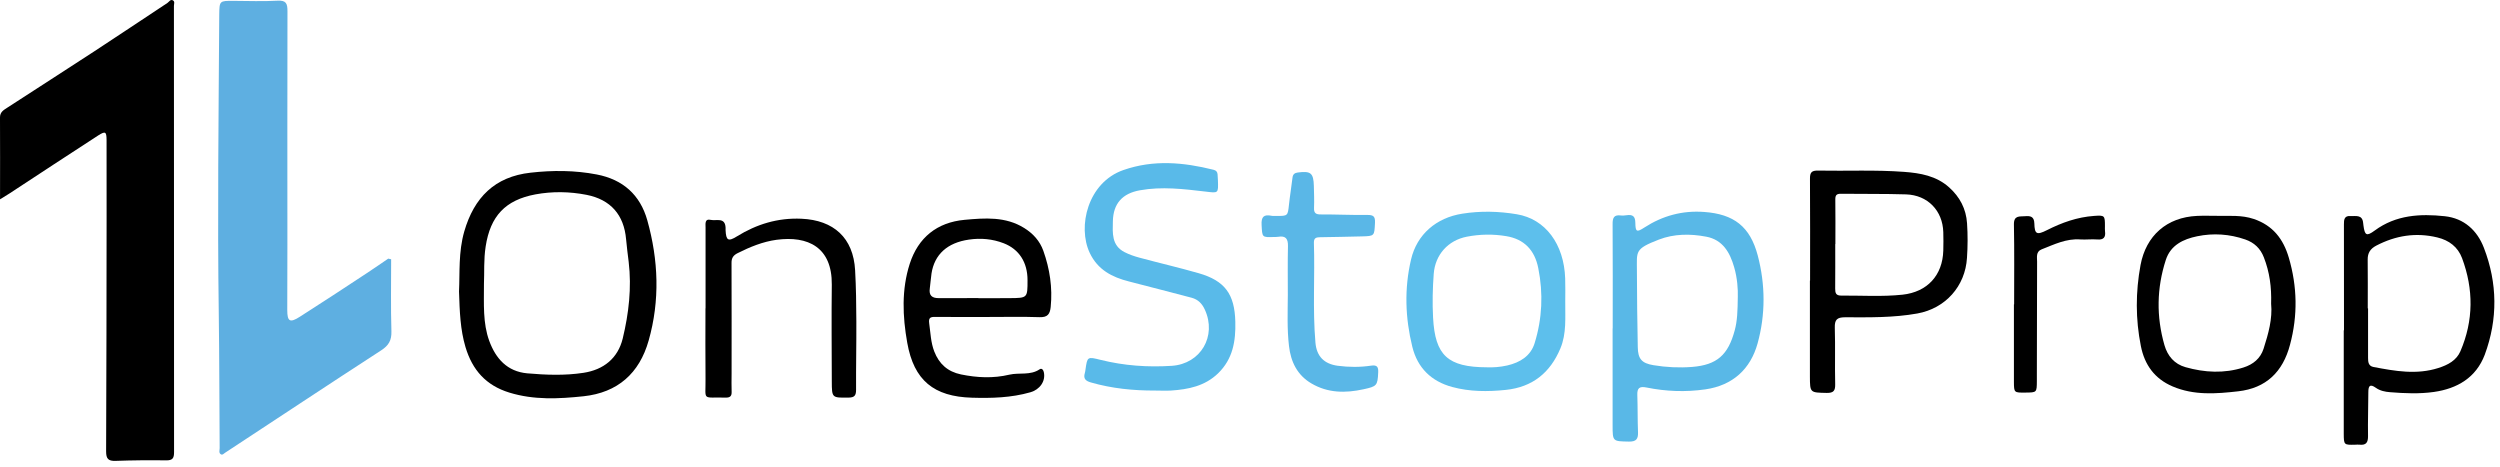
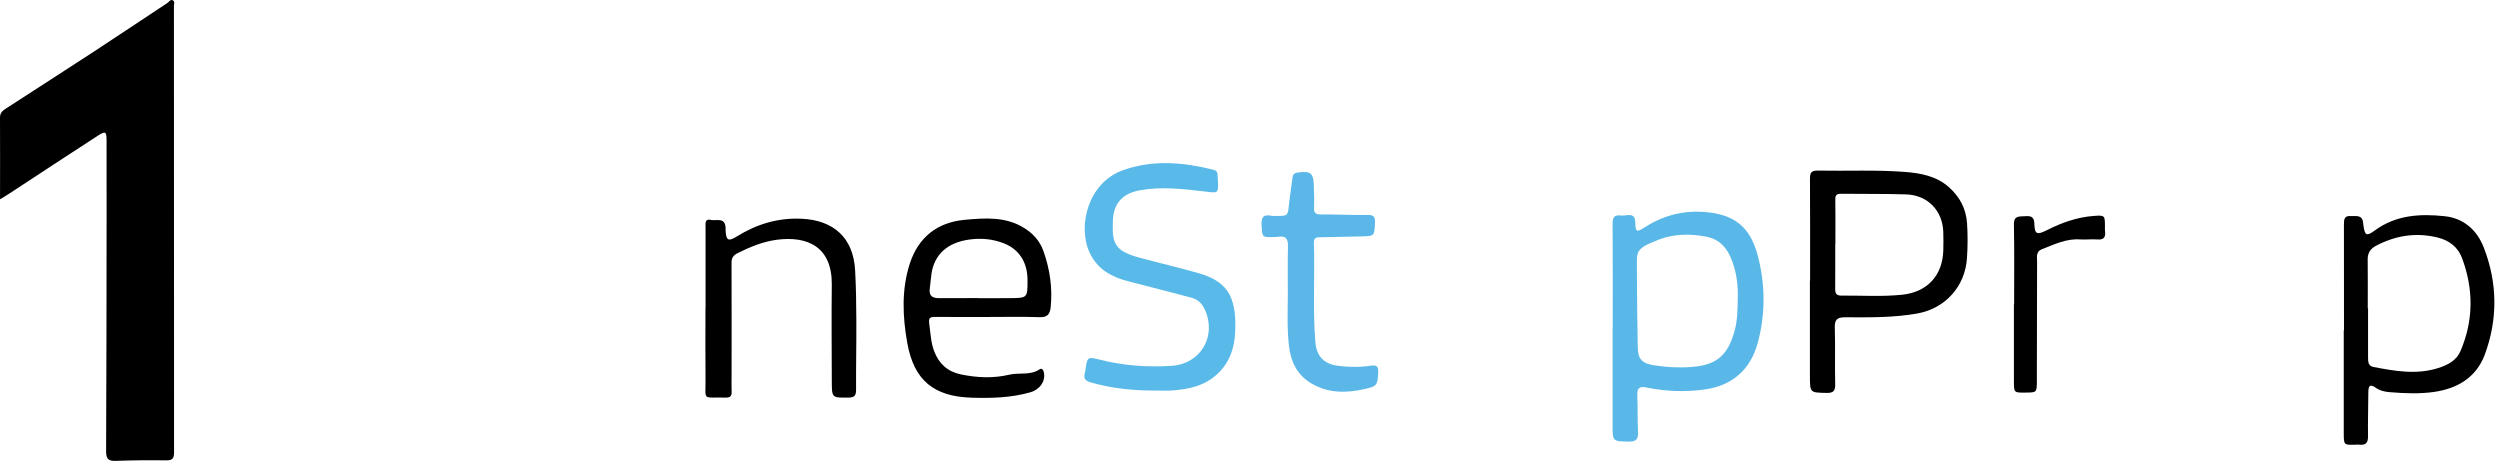
<svg xmlns="http://www.w3.org/2000/svg" width="284" height="53" viewBox="0 0 284 53" fill="none">
  <path d="M0.004 22.644C0.004 19.441 0.02 16.394 0 13.348C-0.008 12.742 0.399 12.508 0.793 12.254C4.102 10.101 7.434 7.976 10.735 5.816C13.508 4.004 16.258 2.156 19.023 0.332C19.219 0.199 19.371 -0.129 19.664 0.055C19.879 0.191 19.758 0.461 19.758 0.672C19.766 17.566 19.758 34.465 19.773 51.359C19.773 52.051 19.613 52.304 18.875 52.297C16.965 52.265 15.043 52.289 13.129 52.355C12.293 52.383 12.055 52.113 12.055 51.277C12.098 42.386 12.098 33.492 12.11 24.601C12.11 21.699 12.117 18.801 12.106 15.898C12.098 14.953 11.973 14.867 11.152 15.39C7.781 17.566 4.43 19.785 1.074 21.98C0.762 22.183 0.442 22.375 0.004 22.644Z" fill="black" />
-   <path d="M44.434 29.453C44.434 32.179 44.383 34.918 44.465 37.644C44.492 38.664 44.156 39.246 43.305 39.797C37.379 43.64 31.492 47.547 25.586 51.422C25.43 51.523 25.273 51.73 25.082 51.605C24.828 51.437 24.953 51.14 24.953 50.906C24.914 45.808 24.922 40.707 24.852 35.609C24.695 24.484 24.836 13.359 24.902 2.246C24.902 2.055 24.902 1.859 24.906 1.668C24.93 0.082 24.93 0.09 26.539 0.097C28.195 0.105 29.863 0.172 31.512 0.078C32.512 0.019 32.656 0.402 32.656 1.269C32.633 10.101 32.648 18.926 32.648 27.758C32.648 30.246 32.633 32.726 32.633 35.215C32.633 36.531 32.934 36.707 34.066 35.98C36.621 34.355 39.145 32.691 41.668 31.031C42.492 30.492 43.293 29.933 44.106 29.379C44.215 29.402 44.324 29.43 44.434 29.453Z" fill="#5EAFE1" />
-   <path d="M73.535 25.031C72.719 22.129 70.77 20.394 67.793 19.82C65.297 19.34 62.789 19.332 60.274 19.617C56.199 20.066 53.856 22.445 52.742 26.289C52.066 28.629 52.246 31.015 52.145 33.113C52.219 35.426 52.289 37.441 52.879 39.426C53.664 42.047 55.215 43.785 57.856 44.597C60.645 45.457 63.473 45.312 66.297 45.015C70.164 44.597 72.633 42.418 73.688 38.683C74.981 34.125 74.801 29.555 73.535 25.031ZM70.742 38.453C70.188 40.722 68.551 42.004 66.289 42.351C64.172 42.679 62.02 42.597 59.887 42.41C57.617 42.199 56.32 40.742 55.578 38.722C54.844 36.699 54.977 34.582 54.977 32.23C55.035 30.988 54.938 29.488 55.172 27.996C55.703 24.543 57.406 22.723 60.824 22.082C62.754 21.726 64.703 21.758 66.629 22.133C69.371 22.672 70.887 24.41 71.125 27.191C71.199 28.051 71.317 28.898 71.418 29.75C71.766 32.691 71.43 35.601 70.742 38.453Z" fill="black" />
  <path d="M199.676 29.008C198.809 25.742 196.977 24.324 193.594 24.078C191.121 23.894 188.871 24.508 186.793 25.851C185.926 26.418 185.789 26.34 185.774 25.312C185.766 24.562 185.469 24.351 184.789 24.449C184.57 24.476 184.34 24.508 184.121 24.476C183.352 24.375 183.184 24.738 183.192 25.453C183.219 29.402 183.203 33.359 183.203 37.308H183.192C183.192 40.976 183.192 44.644 183.192 48.301C183.192 50.164 183.195 50.129 185.059 50.164C185.891 50.179 186.106 49.851 186.078 49.094C186.02 47.691 186.051 46.289 186 44.89C185.969 44.082 186.238 43.855 187.055 44.023C189.258 44.469 191.477 44.554 193.719 44.234C196.844 43.785 198.852 41.929 199.66 39.019C200.57 35.738 200.555 32.332 199.676 29.008ZM197.414 33.715C197.391 35.332 197.363 36.429 197.063 37.535C196.313 40.32 195.055 41.457 192.219 41.683C190.75 41.797 189.277 41.726 187.824 41.484C186.508 41.265 186.07 40.773 186.051 39.433C186 36.531 185.953 33.636 185.953 30.734C185.953 28.535 185.68 28.289 188.442 27.219C190.168 26.551 192.024 26.543 193.824 26.887C195.703 27.234 196.52 28.683 196.996 30.34C197.367 31.598 197.442 32.91 197.414 33.715Z" fill="#59B8E7" />
  <path d="M223.457 25.371C223.348 23.719 222.641 22.383 221.426 21.289C219.965 19.973 218.145 19.66 216.293 19.523C213.039 19.281 209.781 19.441 206.527 19.379C205.801 19.363 205.606 19.59 205.613 20.301C205.641 24.156 205.625 28.012 205.625 31.875H205.606C205.606 35.511 205.598 39.144 205.606 42.781C205.613 44.629 205.625 44.594 207.516 44.636C208.297 44.648 208.492 44.386 208.477 43.644C208.426 41.508 208.5 39.375 208.434 37.238C208.406 36.328 208.676 36.043 209.59 36.043C212.332 36.051 215.082 36.101 217.805 35.613C221.004 35.039 223.254 32.515 223.449 29.293C223.539 27.984 223.543 26.676 223.457 25.371ZM220.758 28.465C220.68 31.277 218.945 33.172 216.125 33.476C213.805 33.722 211.469 33.562 209.141 33.578C208.551 33.578 208.477 33.265 208.477 32.793C208.492 31.105 208.484 29.418 208.484 27.723H208.5C208.5 26.035 208.516 24.348 208.492 22.656C208.484 22.148 208.66 22.004 209.156 22.012C211.613 22.047 214.074 22.004 216.531 22.082C218.992 22.164 220.684 23.93 220.758 26.367C220.774 27.058 220.781 27.765 220.758 28.465Z" fill="black" />
  <path d="M282.172 28.156C281.41 26.172 279.918 24.797 277.723 24.562C274.926 24.265 272.184 24.41 269.77 26.187C268.832 26.879 268.637 26.738 268.488 25.613C268.477 25.515 268.461 25.422 268.453 25.328C268.367 24.34 267.594 24.578 267.004 24.543C266.32 24.492 266.262 24.949 266.27 25.488C266.277 29.504 266.277 33.511 266.277 37.527H266.25C266.25 41.441 266.242 45.363 266.25 49.277C266.258 50.543 266.277 50.551 267.551 50.519C267.711 50.519 267.871 50.492 268.031 50.515C268.789 50.601 269.02 50.265 269.008 49.523C268.977 47.875 269.043 46.215 269.043 44.554C269.043 43.855 269.211 43.566 269.895 44.054C270.375 44.394 270.941 44.511 271.516 44.554C273.176 44.687 274.84 44.758 276.484 44.527C279.149 44.148 281.277 42.906 282.27 40.293C283.766 36.246 283.715 32.16 282.172 28.156ZM279.504 39.898C279.051 40.949 278.086 41.457 277 41.804C274.52 42.597 272.082 42.156 269.633 41.691C269.051 41.582 269.012 41.121 269.012 40.664C269.012 38.785 269.012 36.91 269.012 35.031H268.977C268.977 33.183 268.992 31.336 268.969 29.488C268.961 28.738 269.262 28.262 269.945 27.902C272.149 26.754 274.441 26.383 276.879 26.973C278.215 27.293 279.211 28.051 279.688 29.32C281.008 32.859 281.004 36.406 279.504 39.898Z" fill="black" />
  <path d="M131.211 44.367C128.742 44.375 126.313 44.133 123.934 43.449C123.317 43.277 123.047 43.008 123.238 42.375C123.274 42.25 123.293 42.125 123.309 41.996C123.52 40.511 123.52 40.504 125.035 40.883C127.688 41.543 130.387 41.734 133.109 41.558C136.406 41.34 138.246 38.176 136.871 35.179C136.567 34.508 136.113 34.023 135.371 33.824C133 33.215 130.637 32.574 128.258 31.976C126.328 31.488 124.707 30.652 123.797 28.734C122.379 25.742 123.57 20.73 127.609 19.32C131.051 18.117 134.449 18.437 137.867 19.289C138.164 19.363 138.297 19.531 138.317 19.812C138.332 20.039 138.348 20.258 138.356 20.484C138.406 22.004 138.414 21.937 136.93 21.762C134.461 21.473 131.988 21.168 129.492 21.617C127.508 21.973 126.465 23.117 126.422 25.133C126.395 26.469 126.262 27.875 127.738 28.637C128.27 28.914 128.852 29.109 129.434 29.269C131.684 29.875 133.945 30.398 136.18 31.039C139.16 31.898 140.254 33.426 140.332 36.539C140.391 38.742 140.055 40.781 138.375 42.41C136.871 43.863 135 44.234 133.027 44.367C132.426 44.402 131.82 44.367 131.211 44.367Z" fill="#59BAE9" />
-   <path d="M177.813 34.219C177.813 33.359 177.836 32.492 177.805 31.637C177.676 27.723 175.551 24.875 172.313 24.34C170.262 23.996 168.188 23.945 166.121 24.273C163.16 24.738 160.965 26.621 160.297 29.469C159.516 32.785 159.633 36.117 160.442 39.406C161.031 41.793 162.594 43.32 164.981 43.965C166.981 44.504 169.004 44.504 171.055 44.293C174.102 43.98 176.106 42.328 177.254 39.594C177.981 37.879 177.793 36.031 177.813 34.219ZM174.336 38.976C173.887 40.445 172.676 41.179 171.231 41.515C170.414 41.703 169.586 41.754 168.922 41.726C164.449 41.711 163.024 40.367 162.797 36.082C162.711 34.422 162.746 32.761 162.871 31.113C163.031 28.937 164.5 27.301 166.641 26.887C168.125 26.601 169.621 26.578 171.113 26.828C173.129 27.16 174.344 28.398 174.75 30.473C175.324 33.344 175.195 36.191 174.336 38.976Z" fill="#5DBFEC" />
  <path d="M118.524 28.492C118.121 27.371 117.371 26.543 116.363 25.91C114.238 24.578 111.887 24.762 109.574 24.973C106.445 25.262 104.309 26.988 103.348 29.961C102.402 32.902 102.531 35.949 103.063 38.941C103.82 43.211 106.082 45.058 110.418 45.179C112.652 45.246 114.871 45.187 117.055 44.562C118.102 44.265 118.82 43.312 118.574 42.258C118.516 42.008 118.332 41.793 118.102 41.953C117.039 42.672 115.793 42.301 114.668 42.562C112.82 43 111.008 42.91 109.168 42.535C107.645 42.219 106.68 41.332 106.133 39.929C105.734 38.902 105.711 37.82 105.559 36.75C105.465 36.094 105.684 35.992 106.25 36C108.258 36.023 110.274 36.008 112.281 36.008C114.231 36.008 116.18 35.965 118.121 36.031C119.031 36.058 119.277 35.652 119.359 34.871C119.578 32.683 119.258 30.558 118.524 28.492ZM114.688 33.867C114.086 33.875 113.473 33.875 112.871 33.875C112.297 33.875 111.719 33.875 111.145 33.875V33.863C109.649 33.863 108.149 33.855 106.641 33.867C105.879 33.875 105.508 33.562 105.625 32.769C105.703 32.203 105.734 31.629 105.82 31.062C106.156 28.914 107.602 27.574 110.07 27.219C111.406 27.023 112.746 27.14 114.02 27.633C115.774 28.316 116.727 29.801 116.727 31.824C116.727 33.855 116.727 33.855 114.688 33.867Z" fill="black" />
-   <path d="M260.008 29.269C259.387 27.152 258.203 25.613 256.027 24.875C254.652 24.41 253.262 24.543 251.875 24.519C251.109 24.519 250.34 24.492 249.574 24.527C246.149 24.687 243.789 26.762 243.164 30.113C242.598 33.183 242.59 36.254 243.203 39.316C243.625 41.441 244.758 43.027 246.817 43.902C249.238 44.933 251.758 44.738 254.254 44.453C257.43 44.097 259.332 42.25 260.145 39.164C261.039 35.832 260.973 32.558 260.008 29.269ZM257.141 39.617C256.785 40.722 255.961 41.398 254.863 41.746C252.668 42.445 250.453 42.328 248.274 41.711C247.008 41.355 246.234 40.437 245.879 39.203C244.949 35.965 245 32.719 246.039 29.519C246.586 27.844 248.016 27.168 249.598 26.84C251.438 26.461 253.277 26.586 255.059 27.203C256.078 27.555 256.785 28.223 257.176 29.242C257.824 30.902 258.059 32.617 258 34.496C258.168 36.203 257.688 37.922 257.141 39.617Z" fill="black" />
  <path d="M80.152 35.031C80.152 31.969 80.152 28.914 80.152 25.851C80.152 25.43 80.031 24.812 80.758 24.98C81.367 25.117 82.371 24.644 82.426 25.867C82.43 25.961 82.426 26.055 82.426 26.148C82.481 27.32 82.723 27.469 83.711 26.855C85.961 25.465 88.352 24.73 91.043 24.848C94.711 25.008 96.938 27.023 97.141 30.695C97.25 32.64 97.273 34.582 97.281 36.523C97.293 39.105 97.234 41.691 97.25 44.273C97.25 44.914 97.082 45.16 96.398 45.168C94.516 45.187 94.5 45.219 94.492 43.34C94.481 39.676 94.449 36.008 94.492 32.34C94.535 28.086 91.793 26.762 88.207 27.242C86.656 27.453 85.203 28.051 83.801 28.754C83.32 28.996 83.094 29.293 83.102 29.859C83.121 34.066 83.109 38.269 83.109 42.484C83.109 43.152 83.086 43.82 83.113 44.492C83.137 44.976 82.953 45.179 82.453 45.168C79.695 45.094 80.176 45.601 80.148 43.058C80.117 40.379 80.141 37.703 80.141 35.027C80.148 35.031 80.148 35.031 80.152 35.031Z" fill="black" />
  <path d="M146.297 33.496C146.297 31.648 146.27 29.801 146.313 27.953C146.328 27.14 146.067 26.754 145.215 26.898C145.063 26.93 144.895 26.914 144.734 26.922C143.336 26.973 143.395 26.965 143.317 25.547C143.266 24.629 143.57 24.332 144.442 24.512C144.625 24.551 144.82 24.519 145.02 24.527C146.285 24.543 146.293 24.512 146.422 23.297C146.531 22.258 146.707 21.219 146.828 20.176C146.875 19.785 147.078 19.644 147.442 19.594C148.902 19.406 149.215 19.652 149.254 21.125C149.274 21.953 149.309 22.781 149.274 23.605C149.246 24.191 149.465 24.367 150.039 24.359C151.793 24.351 153.543 24.441 155.297 24.418C156.004 24.41 156.234 24.562 156.199 25.305C156.121 26.805 156.172 26.82 154.672 26.855C153.109 26.898 151.543 26.922 149.988 26.949C149.586 26.957 149.246 26.98 149.258 27.562C149.383 31.351 149.106 35.14 149.434 38.926C149.57 40.488 150.422 41.34 151.965 41.551C153.238 41.719 154.512 41.726 155.777 41.535C156.461 41.433 156.594 41.719 156.563 42.316C156.496 43.812 156.402 43.894 154.891 44.222C152.832 44.672 150.84 44.656 148.977 43.558C147.359 42.613 146.633 41.086 146.43 39.312C146.203 37.39 146.285 35.441 146.297 33.496Z" fill="#5AB7E7" />
  <path d="M228.805 34.574C228.805 31.547 228.84 28.523 228.781 25.496C228.762 24.441 229.438 24.613 230.035 24.562C230.621 24.512 231.082 24.57 231.102 25.379C231.133 26.609 231.371 26.73 232.535 26.144C234.231 25.285 235.984 24.66 237.891 24.527C239.098 24.441 239.121 24.484 239.121 25.691C239.121 25.883 239.106 26.078 239.129 26.265C239.223 26.957 238.977 27.269 238.234 27.203C237.602 27.152 236.953 27.242 236.32 27.199C234.727 27.082 233.344 27.773 231.934 28.324C231.258 28.586 231.414 29.226 231.414 29.73C231.395 34 231.395 38.261 231.387 42.535C231.387 42.789 231.395 43.043 231.387 43.297C231.379 44.586 231.379 44.586 230.094 44.597C228.797 44.613 228.789 44.613 228.781 43.371C228.774 40.437 228.781 37.508 228.781 34.582C228.789 34.574 228.797 34.574 228.805 34.574Z" fill="black" />
</svg>